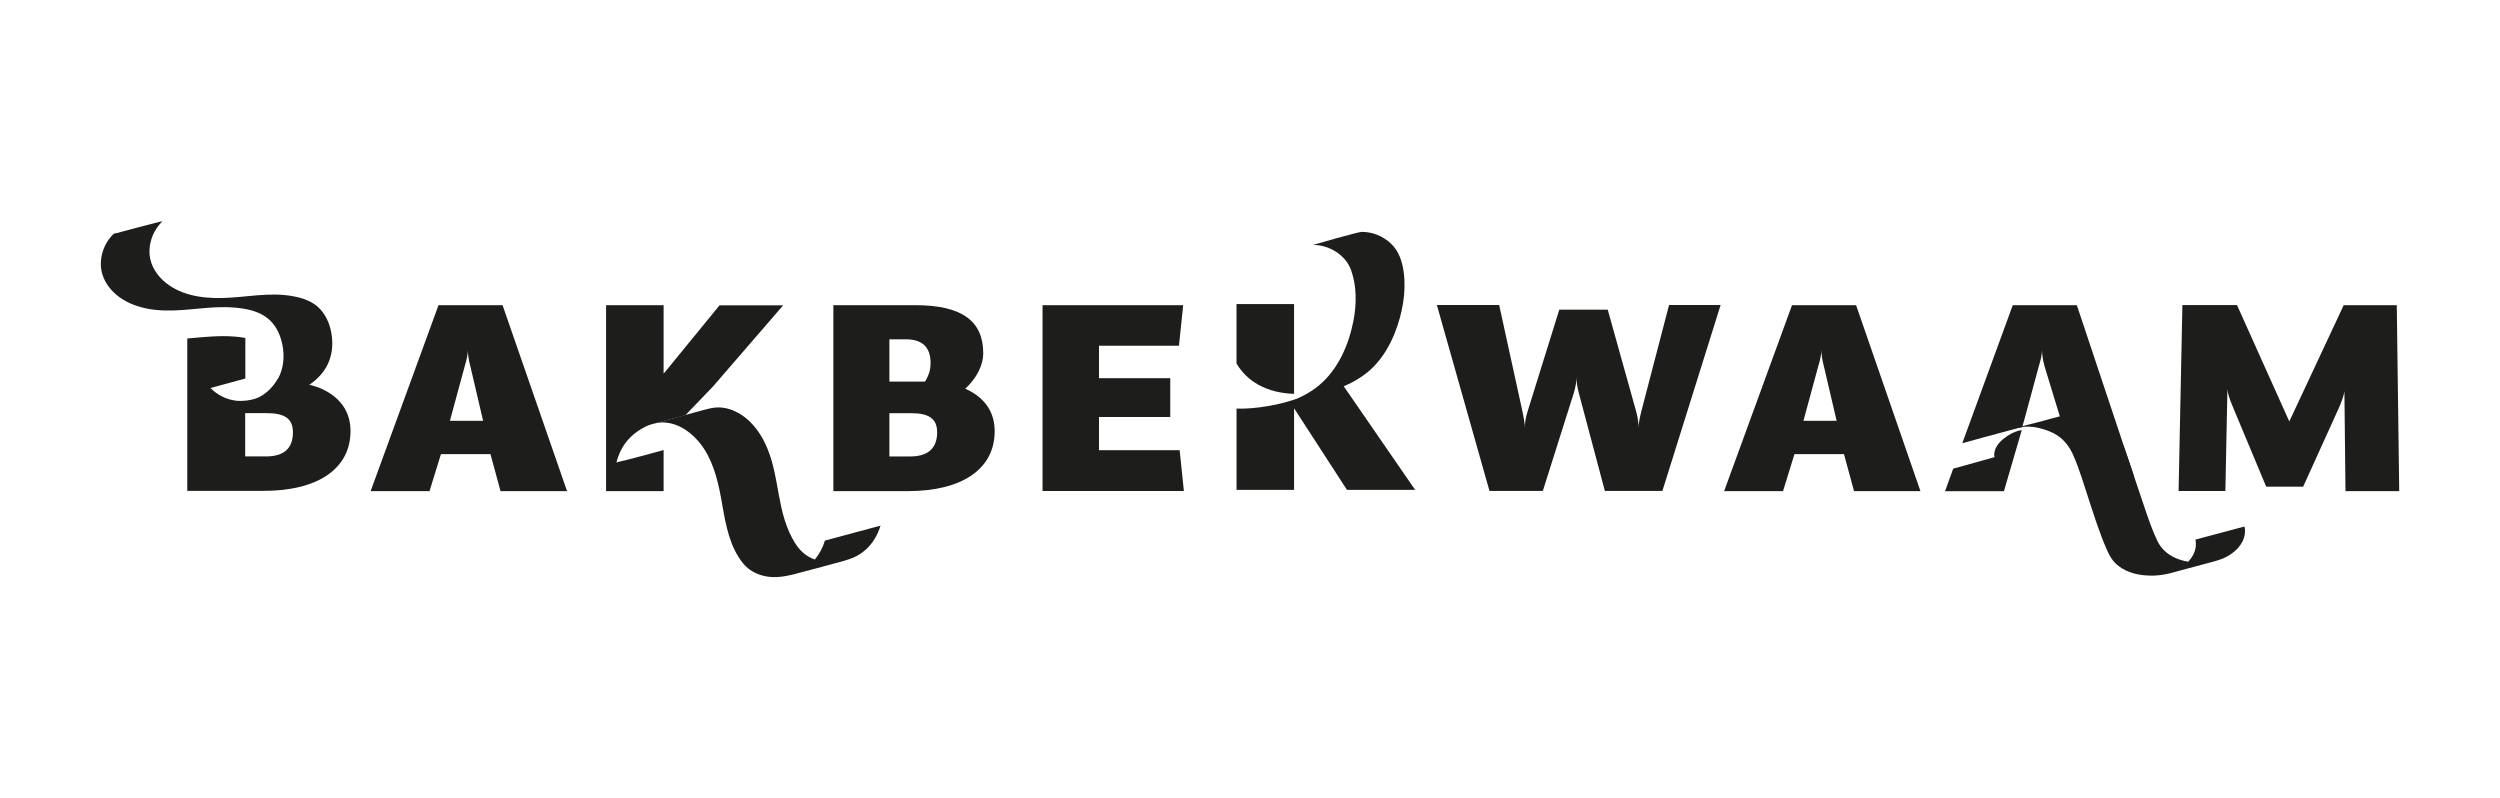
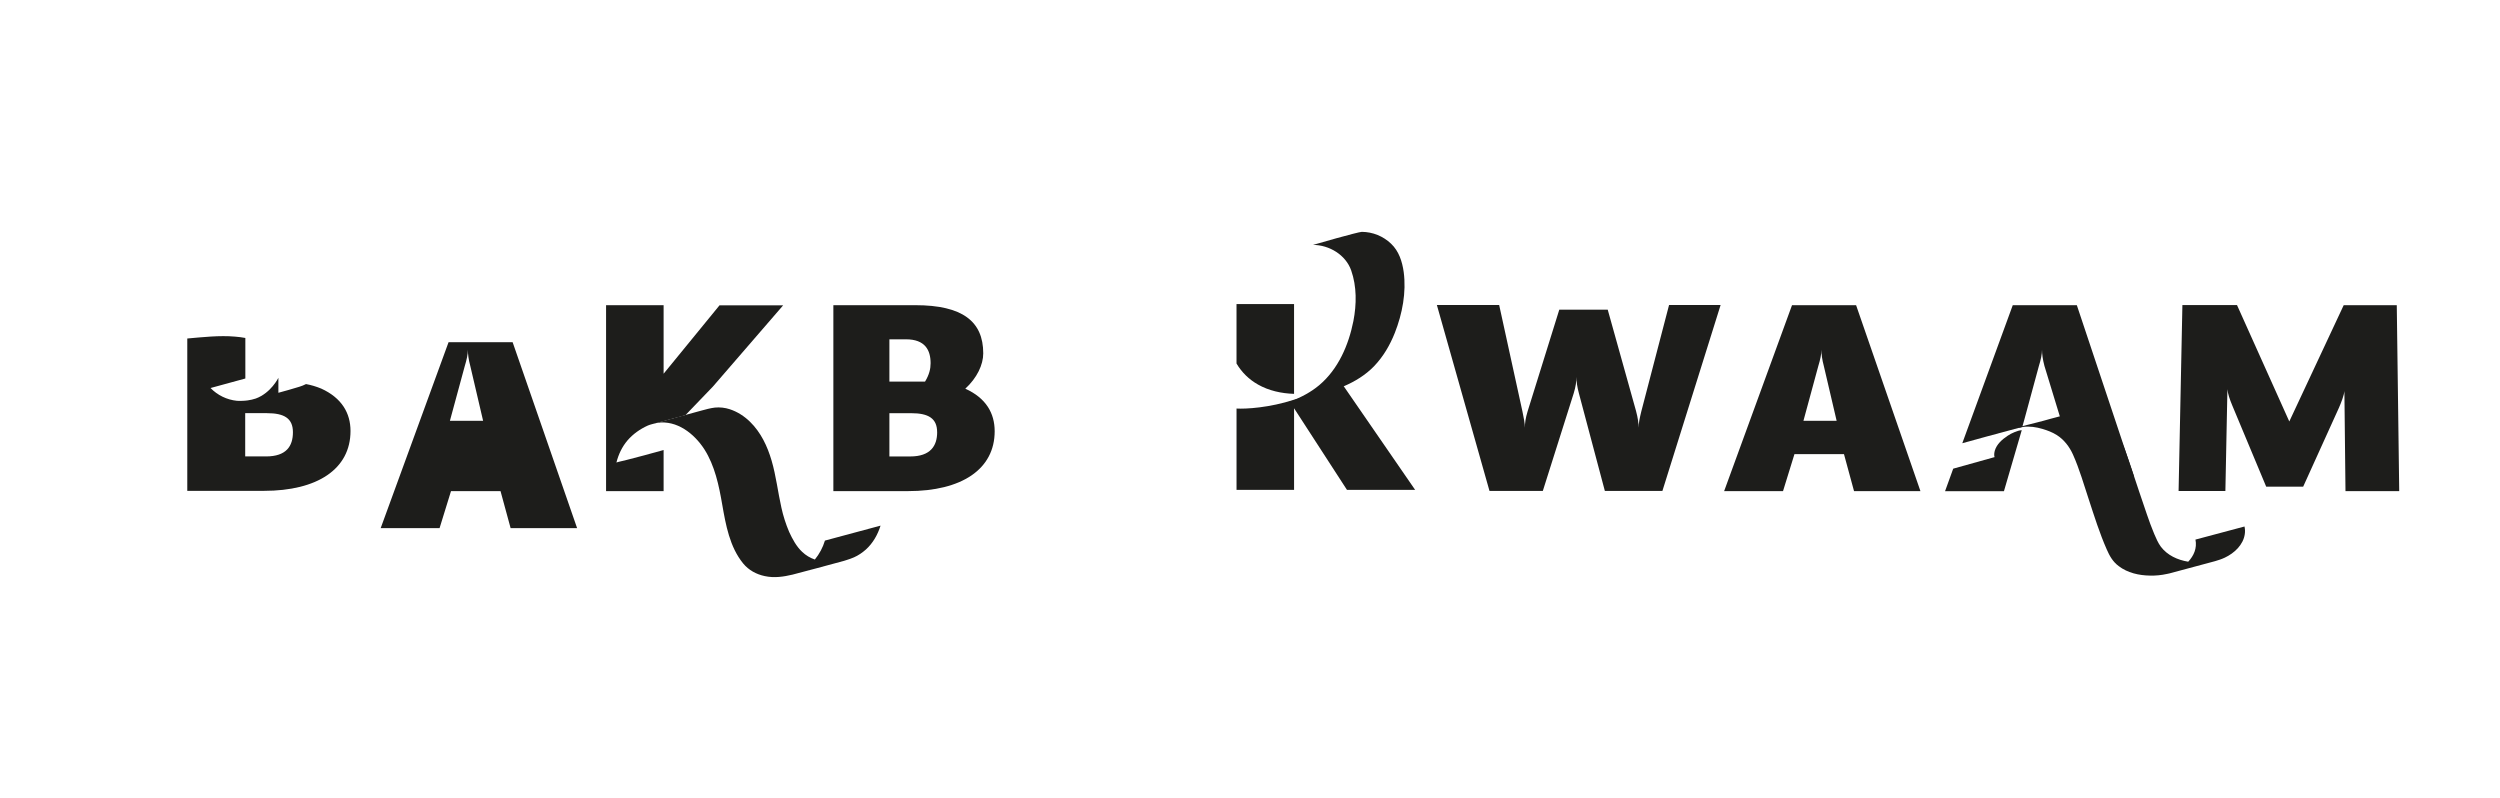
<svg xmlns="http://www.w3.org/2000/svg" id="Bakbekwaam" viewBox="0 0 1240 396">
  <defs>
    <style> .cls-1 { fill: #1d1d1b; } </style>
  </defs>
-   <path class="cls-1" d="M248.26,243.59l-4.99-18.35h-24.56l-5.67,18.35h-29.21l33.67-92.22h31.77l31.98,92.22h-32.98ZM223.16,208.71h16.46l-6.34-27.12c-.88-3.24-1.21-5.87-1.21-8.1,0,2.23-.54,4.79-1.55,8.1,0,0-7.36,27.12-7.36,27.12Z" />
+   <path class="cls-1" d="M248.26,243.59h-24.56l-5.67,18.35h-29.21l33.67-92.22h31.77l31.98,92.22h-32.98ZM223.16,208.71h16.46l-6.34-27.12c-.88-3.24-1.21-5.87-1.21-8.1,0,2.23-.54,4.79-1.55,8.1,0,0-7.36,27.12-7.36,27.12Z" />
  <path class="cls-1" d="M487.69,175.25c0,5.67-3.1,12.21-8.9,17.54,10.32,4.65,14.57,12.21,14.57,21.11,0,18.89-16.46,29.69-42.9,29.69h-37.11v-92.22h40.68c23.34,0,33.66,8.03,33.66,23.88ZM458.82,189.28c2.09-3.44,2.76-6.34,2.76-9.11,0-6.55-2.77-11.87-12.21-11.87h-8.23v20.98h17.68ZM464.82,214.38c0-6.88-4.32-9.44-12.88-9.44h-10.8v21.46h10.33c10.11,0,13.36-5.33,13.36-12.01ZM811.52,204.06c.88,3.24,1.22,5.87,1.22,8.09,0-2.22.54-4.79,1.35-8.1l13.76-52.76h25.57l-28.87,92.22h-28.54l-12.88-48.44c-.88-3.24-1.22-5.87-1.22-8.1,0,2.23-.33,4.79-1.35,8.1l-15.32,48.44h-26.45l-26.1-92.22h30.9l11.54,52.76c.67,3.24,1.21,5.87,1.21,8.1,0-2.22.33-4.79,1.35-8.1l15.72-50.46h24.02l14.1,50.46h0ZM1109.58,151.37l25.91,57.68,26.99-57.68h26.32l1.21,92.22h-26.65l-.54-49.65c-.2,2.23-1.55,5.67-2.76,8.44l-17.68,39h-18.35l-16.8-40.21c-1.35-3.24-2.23-5.87-2.43-8.1l-1.01,50.46h-23.21l1.89-92.22h27.12v.07h0Z" />
  <path class="cls-1" d="M356.94,151.37l-27.79,34v-34h-28.54v92.22h28.54v-20.38c-3.17.88-6.41,1.76-9.57,2.63-3.24.88-6.55,1.76-9.79,2.56.6-.13-4.05.88-4.05,1.02,1.01-3.98,2.77-7.76,5.46-10.93,2.77-3.24,6.27-5.67,10.12-7.42,1.28-.54,2.7-.81,4.05-1.21,3.24-.88,6.48-1.75,9.78-2.63,1.62-.4,3.24-.88,4.79-1.28l13.63-14.17,34.88-40.34h-31.51v-.07h0Z" />
  <path class="cls-1" d="M409.16,268.15c-1.03,3.42-2.73,6.61-4.99,9.38-2.34-.79-4.48-2.08-6.27-3.78-2.9-2.7-4.86-6.41-6.48-9.92-1.65-3.87-2.94-7.9-3.84-12.01-1.75-7.76-2.63-15.72-4.86-23.34-2.09-7.15-5.33-14.03-10.73-19.3-2.83-2.76-6.27-4.99-10.05-6.21-2.37-.77-4.87-1.05-7.36-.81-2.22.27-4.45.88-6.68,1.49l-23.95,6.55c.68-.14,1.35-.34,2.02-.48,9.79-1.41,18.35,5.33,23.41,13.16,5.19,8.16,7.22,17.95,8.84,27.39,1.76,10.06,3.71,21.05,10.39,29.21,2.7,3.3,6.55,5.4,10.73,6.27,4.65,1.01,9.25.34,13.76-.74,2.7-.68,21.65-5.73,25.5-6.82.4-.14.88-.27,1.28-.41,1.28-.4,2.5-.81,3.71-1.35,2.16-.95,4.11-2.3,5.87-3.85,3.51-3.17,5.87-7.35,7.29-11.87l-27.59,7.42Z" />
  <g>
    <path class="cls-1" d="M1025.25,218.23l33.26,18.22-28.4-85.08h-31.78l-25.03,68.47c7.63-2.16,15.32-4.18,23.01-6.27,2.22-.61,4.52-1.22,6.75-1.82l.87-3.1,7.36-27.12c1.01-3.24,1.55-5.87,1.55-8.1,0,2.22.34,4.79,1.21,8.1l11.2,36.7h0Z" />
    <path class="cls-1" d="M995.7,216.2c-2.63,1.76-5.33,4.12-6.27,7.29-.27,1.02-.47,2.23-.13,3.24,0,0-18.22,5.13-20.51,5.73l-4.05,11.19h29.21l8.84-30.29c-1.35.14-2.16.41-3.51.95s-2.49,1.14-3.57,1.89h0Z" />
  </g>
  <path class="cls-1" d="M1088.94,267.61c.87,4.32-.82,8.03-3.58,11-5.33-.88-10.32-3.17-13.56-7.42-1.41-1.89-2.36-4.18-3.3-6.34-1.32-3.19-2.54-6.43-3.64-9.71-2.63-7.56-5.13-15.25-7.69-22.87-1.08-3.17-2.16-6.34-3.3-9.45-.87-2.29-1.75-4.59-3.03-6.68-2.56-4.25-6.27-7.22-10.86-8.98-2.7-1.01-5.67-1.95-8.57-2.16-1.74-.1-3.49.04-5.19.41-3.17.67-6.21,1.55-9.31,2.36-2.16.61-4.32,1.22-6.54,1.76-7.9,1.96-8.3,2.09-9.04,2.5-.13.06-.2.13-.33.13-.34.13-.21.2.27.07.74-.14,1.41-.34,2.22-.47,3.3-.41,6.41.06,9.65,1.01,2.43.74,4.79,1.62,6.95,2.97,3.64,2.29,6.34,5.8,8.1,9.72,3.24,7.22,5.39,14.91,7.89,22.4,2.7,8.23,5.33,16.66,8.84,24.62,1.41,3.24,3.03,6.14,5.94,8.3,4.38,3.37,10.11,4.65,15.52,4.72,2.81.07,5.62-.2,8.37-.81.4-.07.88-.2,1.28-.27,1.28-.34,18.69-4.99,22.6-6.07,1.62-.47,3.3-1.01,4.86-1.75,4.72-2.22,9.17-6.34,9.92-11.67.19-1.26.14-2.54-.14-3.78l-24.29,6.48h0Z" />
  <path class="cls-1" d="M919.6,243.59l-4.99-18.35h-24.56l-5.67,18.35h-29.21l33.67-92.22h31.78l31.91,92.22h-32.93ZM894.51,208.71h16.46l-6.34-27.12c-.87-3.24-1.21-5.87-1.21-8.1,0,2.23-.54,4.79-1.55,8.1l-7.36,27.12h0Z" />
  <path class="cls-1" d="M701.96,243.05l-35.75-51.88-24.35,7.15v-.07c-12.15,3.98-23.89,4.66-28.54,4.39v40.34h28.54v-40.48l26.24,40.48h33.87v.07ZM623.9,190.7c5.46,3.1,11.67,4.45,17.95,4.65v-44.53h-28.54v29.48c2.55,4.34,6.2,7.92,10.59,10.39Z" />
-   <polygon class="cls-1" points="545.1 171.47 545.1 187.6 580.45 187.6 580.45 206.82 545.1 206.82 545.1 223.29 585.11 223.29 587.2 243.53 517.1 243.53 517.1 151.37 586.86 151.37 584.77 171.47 545.1 171.47" />
  <path class="cls-1" d="M651.29,196.64c5.13-1.42,10.32-2.97,15.25-5.06,5.53-2.37,10.73-5.54,14.98-9.92,4.59-4.79,7.9-10.46,10.33-16.6,3.71-9.45,5.73-20.04,4.38-30.16-.74-5.19-2.36-10.32-6.27-14.03-3.91-3.74-9.1-5.84-14.5-5.87-1.75,0-23.68,6.27-24.22,6.48,8.03,0,16.26,4.92,18.96,12.68,2.77,7.96,2.7,16.73,1.08,25.09-2.36,11.88-7.49,23.81-16.93,31.78-4.18,3.51-8.97,6-14.03,7.96,0,0,11-2.36,11-2.36Z" />
-   <path class="cls-1" d="M56.38,115.95c-3.55,3.45-5.77,8.03-6.27,12.95-.54,4.92.94,9.52,3.91,13.43,6.34,8.3,17.2,11.33,27.19,11.67,11.81.4,23.48-2.5,35.28-1.42,5.46.47,11.61,1.62,16.06,5.13,3.64,2.84,5.94,7.02,7.09,11.47,1.42,5.33,1.42,11.2-.67,16.4-2.02,4.99-5.73,9.03-10.26,11.94.34-.06.68-.13,1.08-.2.81-.21,1.69-.41,2.5-.61l8.57-2.22c2.83-.74,5.73-1.55,8.57-2.29,1.08-.27,2.63-.47,3.51-1.01,3.98-2.63,7.49-6.07,9.58-10.46,2.16-4.45,2.7-9.45,2.02-14.3-.6-4.65-2.36-9.31-5.53-12.88-3.57-3.98-8.5-5.67-13.63-6.61-11.87-2.22-23.74.67-35.62.88-10.25.2-21.32-1.62-29.08-8.91-4.05-3.84-6.68-8.91-6.55-14.57.16-5.51,2.47-10.73,6.42-14.57-.34.07-.68.13-1.08.2l-2.5.61c-2.83.74-5.73,1.48-8.57,2.22-2.83.74-5.73,1.55-8.57,2.29-.6.21-1.28.34-1.89.54-.48-.06-1.02.14-1.55.34h0Z" />
  <path class="cls-1" d="M159.27,192.72c-2.41-1-4.92-1.75-7.49-2.22-1.08.54-2.16,1.01-3.37,1.35-3.44,1.08-6.88,2.02-10.33,2.97v-7.42s-3.64,7.49-11.19,10.26c-1.32.44-2.67.76-4.05.94-.74.14-1.62.14-2.16.2-1.06.07-2.12.07-3.17,0-4.97-.5-9.61-2.75-13.09-6.34,0,0,15.52-4.25,17.27-4.72v-20.11c-1.72-.32-3.45-.54-5.19-.67-7.56-.67-16.06.27-23.61.94v75.56h38.05c26.45,0,42.91-10.8,42.91-29.69,0-8.84-4.32-16.4-14.57-21.05h0ZM131.94,226.39h-10.32v-21.46h10.79c8.57,0,12.88,2.57,12.88,9.45s-3.24,12.01-13.36,12.01Z" />
</svg>